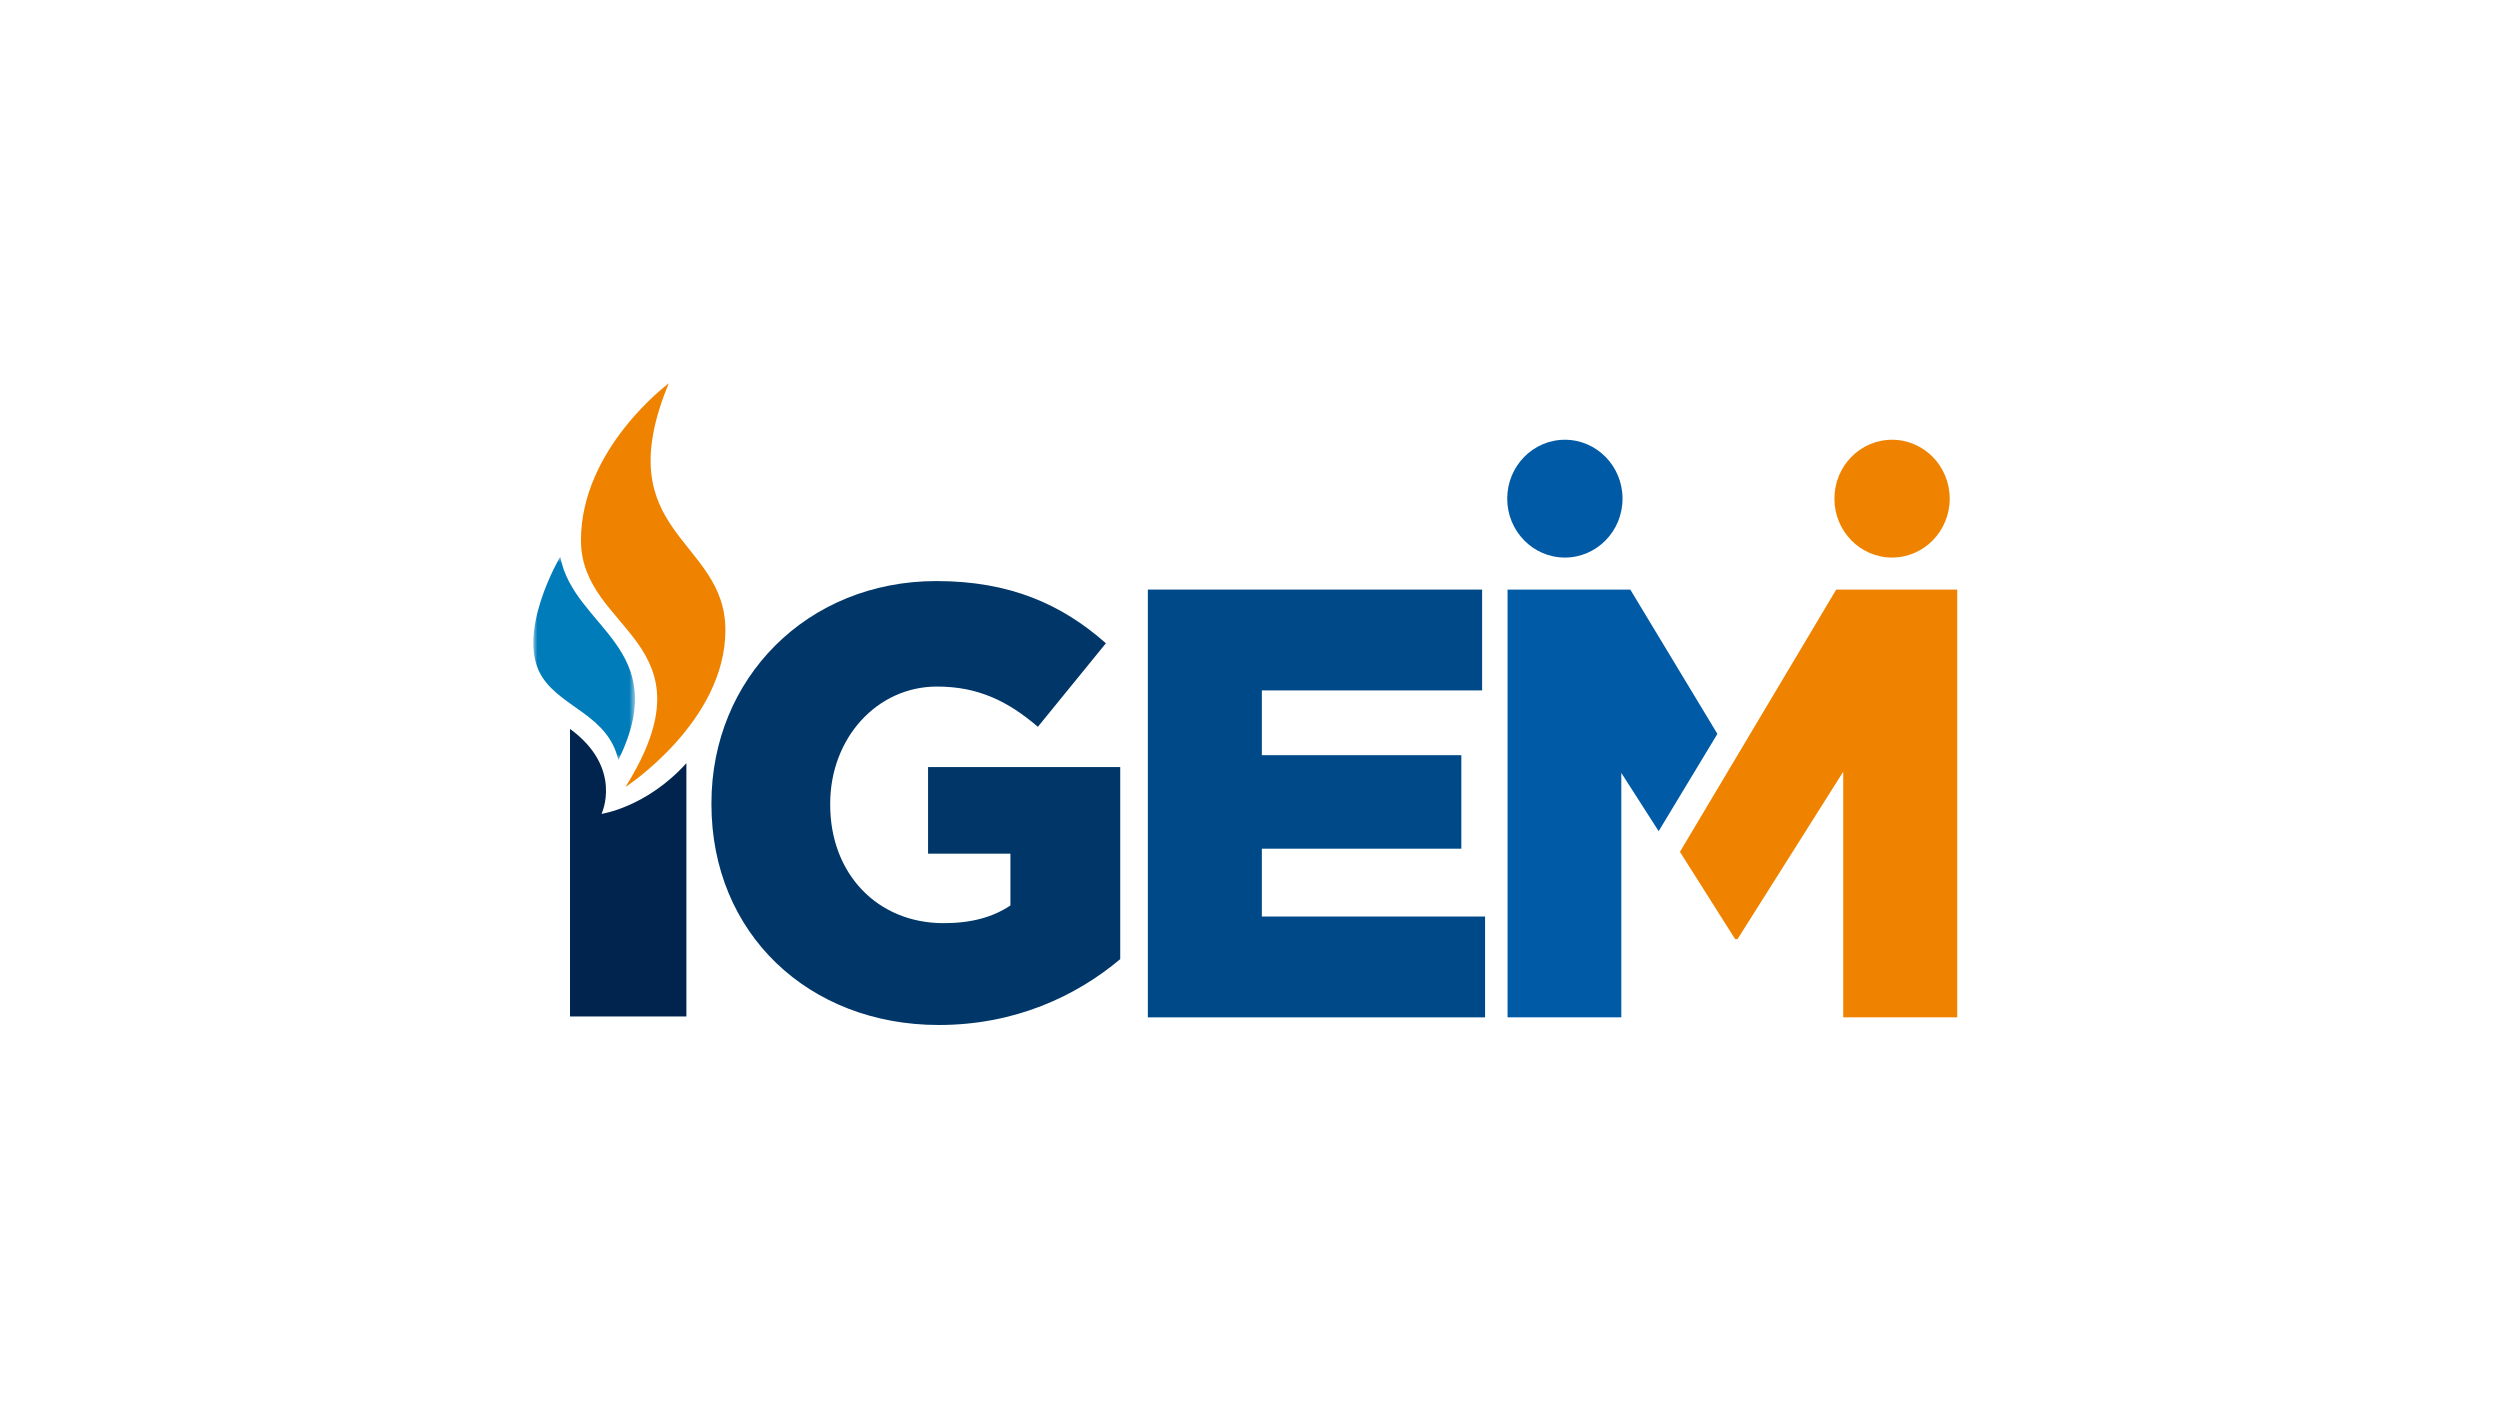
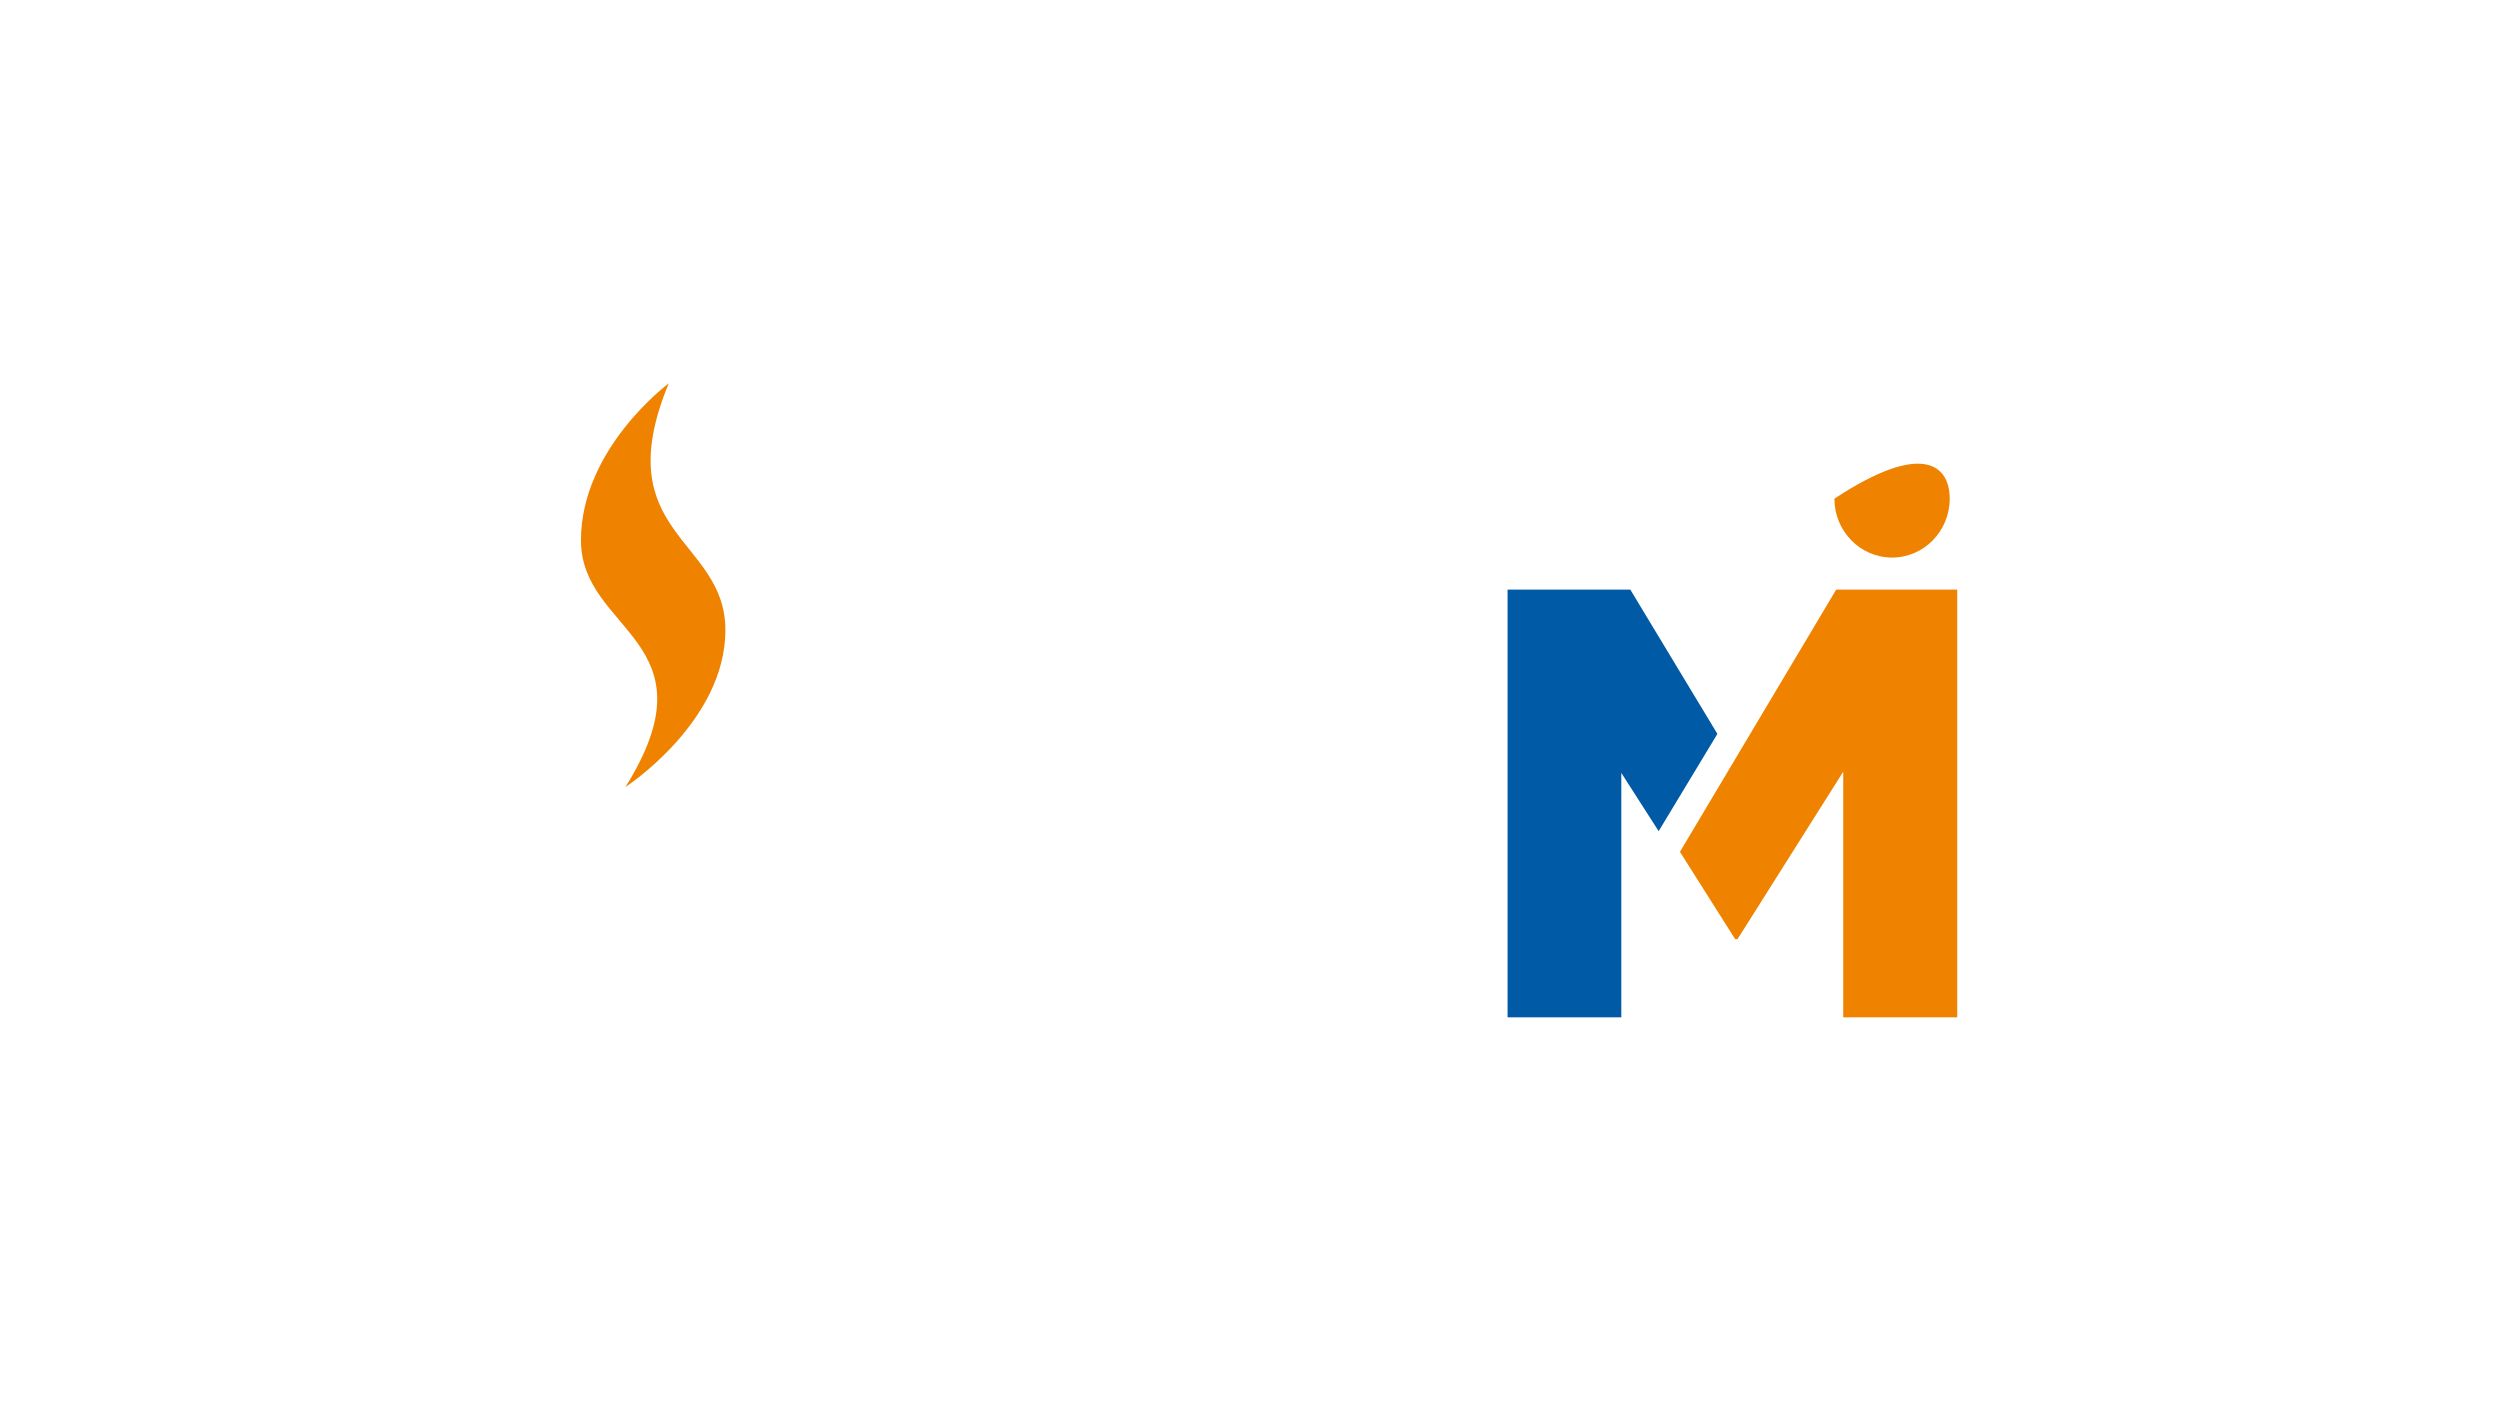
<svg xmlns="http://www.w3.org/2000/svg" width="300" height="170" viewBox="0 0 300 170" fill="none">
-   <path fill-rule="evenodd" clip-rule="evenodd" d="M137.742 70.75H177.853V82.85H151.422V90.623H175.36V101.843H151.422V109.983H178.21V122.083H137.742V70.75Z" fill="#004988" />
  <path fill-rule="evenodd" clip-rule="evenodd" d="M220.345 70.75L201.592 102.22L208.218 112.697H208.502L221.188 92.603V122.083H234.866V70.75H220.345Z" fill="#EF8300" />
  <path fill-rule="evenodd" clip-rule="evenodd" d="M195.634 70.75H180.908V122.083H194.557V92.749L199.038 99.739L206.088 88.067L195.634 70.75Z" fill="#005AA6" />
  <path fill-rule="evenodd" clip-rule="evenodd" d="M75.046 94.45C86.071 76.842 69.715 75.879 69.715 64.843C69.715 53.805 80.253 46 80.253 46C72.743 64.141 87.048 64.571 87.048 75.612C87.048 86.647 75.046 94.45 75.046 94.45Z" fill="#EF8300" />
-   <path fill-rule="evenodd" clip-rule="evenodd" d="M85.373 96.51V96.364C85.373 81.436 96.831 69.728 112.37 69.728C121.179 69.728 127.409 72.508 132.708 77.192L124.544 87.217C120.964 84.144 117.383 82.387 112.442 82.387C105.209 82.387 99.624 88.607 99.624 96.437V96.583C99.624 104.851 105.281 110.779 113.23 110.779C116.595 110.779 119.173 110.048 121.25 108.657V102.437H111.368V92.047H134.427V115.096C129.128 119.559 121.752 122.999 112.657 122.999C97.046 122.999 85.373 112.023 85.373 96.51Z" fill="#003668" />
-   <path fill-rule="evenodd" clip-rule="evenodd" d="M72.182 97.668C72.182 97.668 74.829 92.167 68.402 87.469V121.975H82.367V91.582C77.577 96.884 72.182 97.668 72.182 97.668Z" fill="#00244E" />
  <mask id="mask0_4173_6656" style="mask-type:luminance" maskUnits="userSpaceOnUse" x="64" y="66" width="13" height="26">
-     <path d="M64 66.801H76.2V91.209H64V66.801Z" fill="white" />
-   </mask>
+     </mask>
  <g mask="url(#mask0_4173_6656)">
    <path fill-rule="evenodd" clip-rule="evenodd" d="M74.202 91.209C80.865 77.647 68.864 75.418 67.228 66.801C67.228 66.801 61.707 76.143 65.106 81.308C67.536 84.986 72.983 85.865 74.202 91.209Z" fill="#007CBA" />
  </g>
-   <path fill-rule="evenodd" clip-rule="evenodd" d="M194.704 59.839C194.704 63.743 191.607 66.907 187.786 66.907C183.964 66.907 180.867 63.743 180.867 59.839C180.867 55.934 183.964 52.77 187.786 52.77C191.607 52.77 194.704 55.934 194.704 59.839Z" fill="#005AA6" />
-   <path fill-rule="evenodd" clip-rule="evenodd" d="M233.966 59.839C233.966 63.743 230.868 66.907 227.047 66.907C223.226 66.907 220.129 63.743 220.129 59.839C220.129 55.934 223.226 52.77 227.047 52.77C230.868 52.77 233.966 55.934 233.966 59.839Z" fill="#EF8300" />
+   <path fill-rule="evenodd" clip-rule="evenodd" d="M233.966 59.839C233.966 63.743 230.868 66.907 227.047 66.907C223.226 66.907 220.129 63.743 220.129 59.839C230.868 52.77 233.966 55.934 233.966 59.839Z" fill="#EF8300" />
</svg>